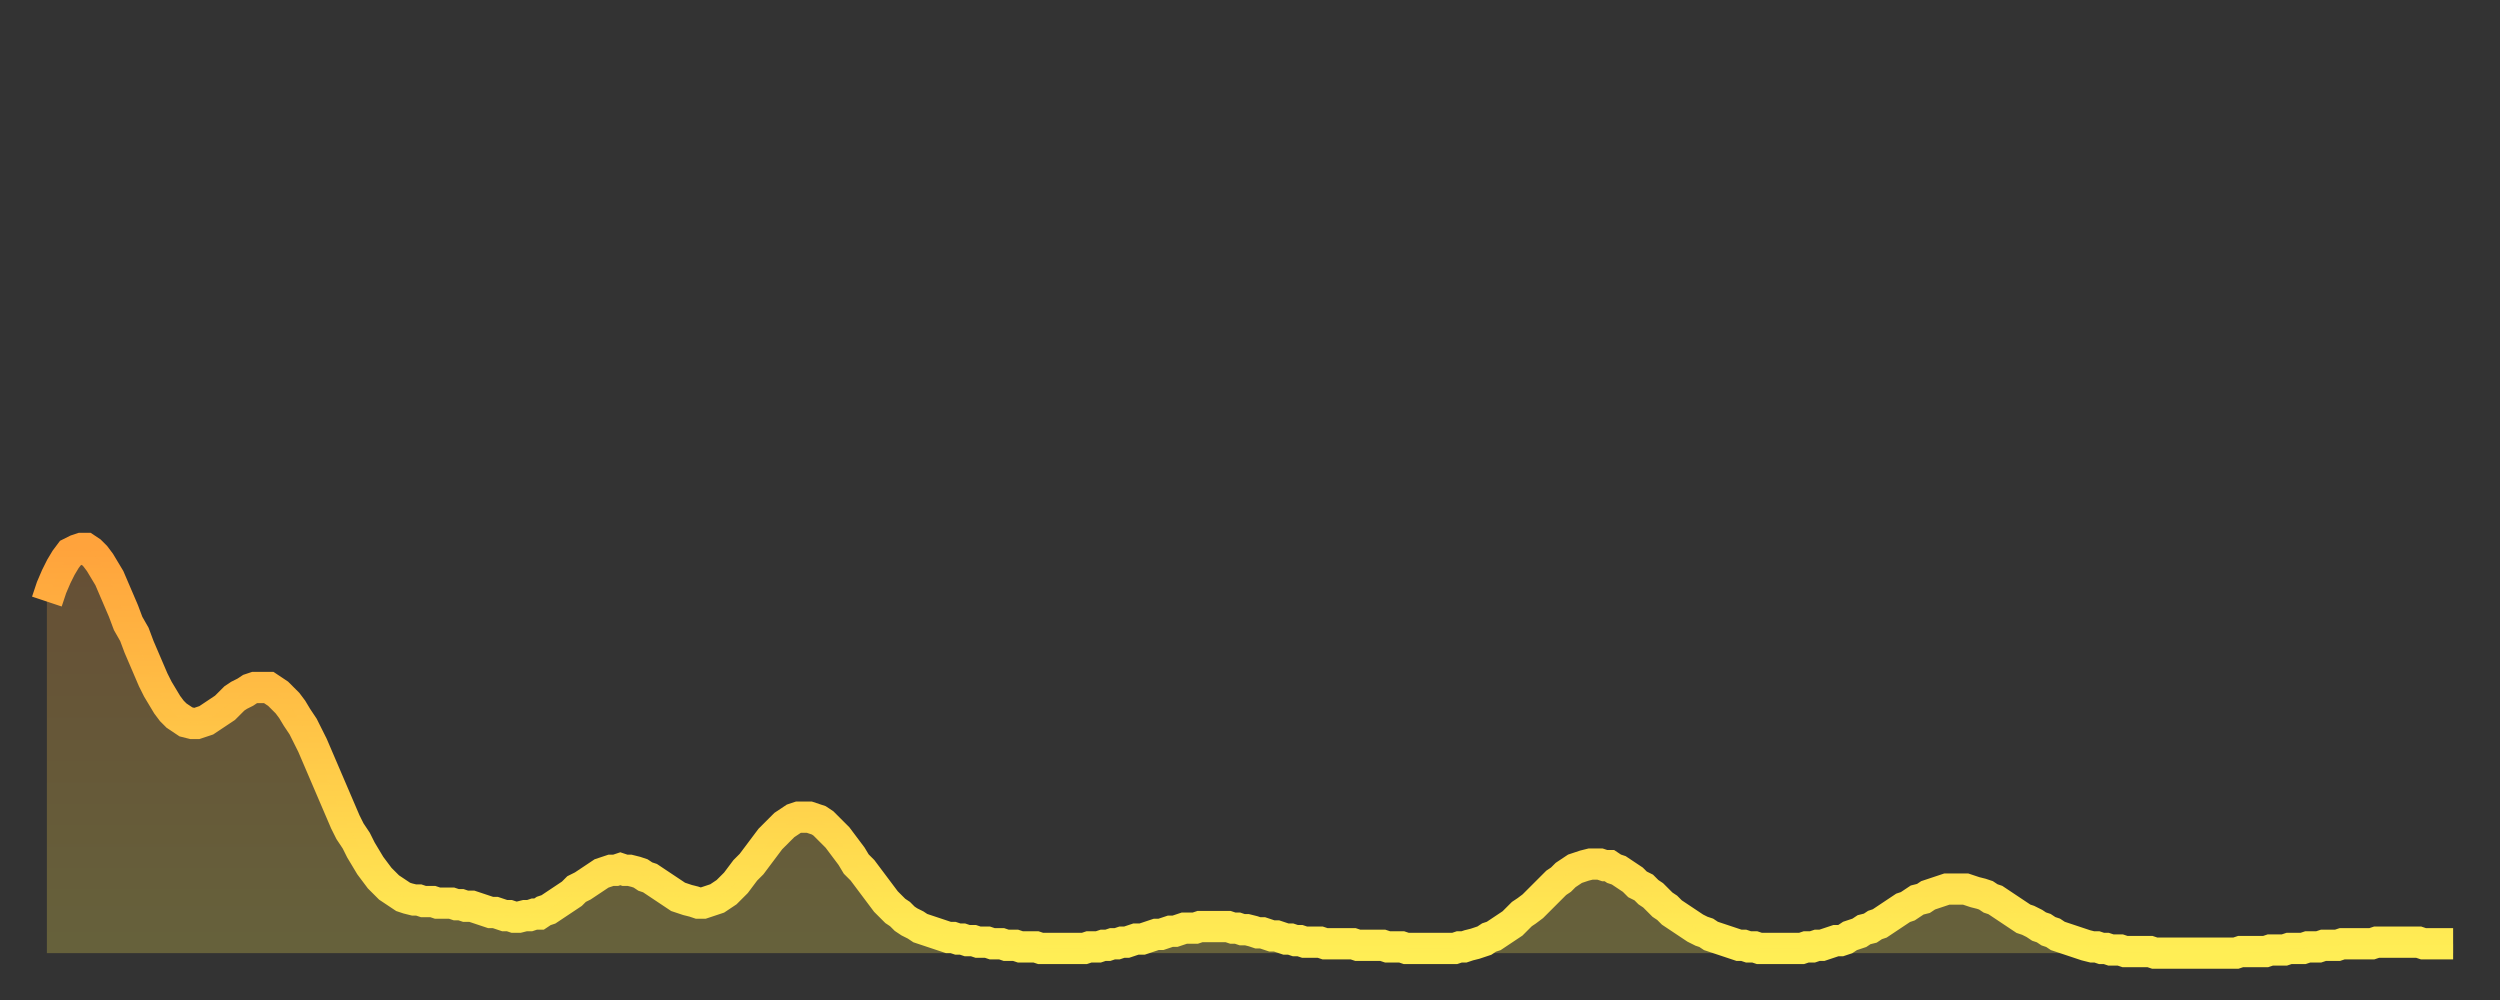
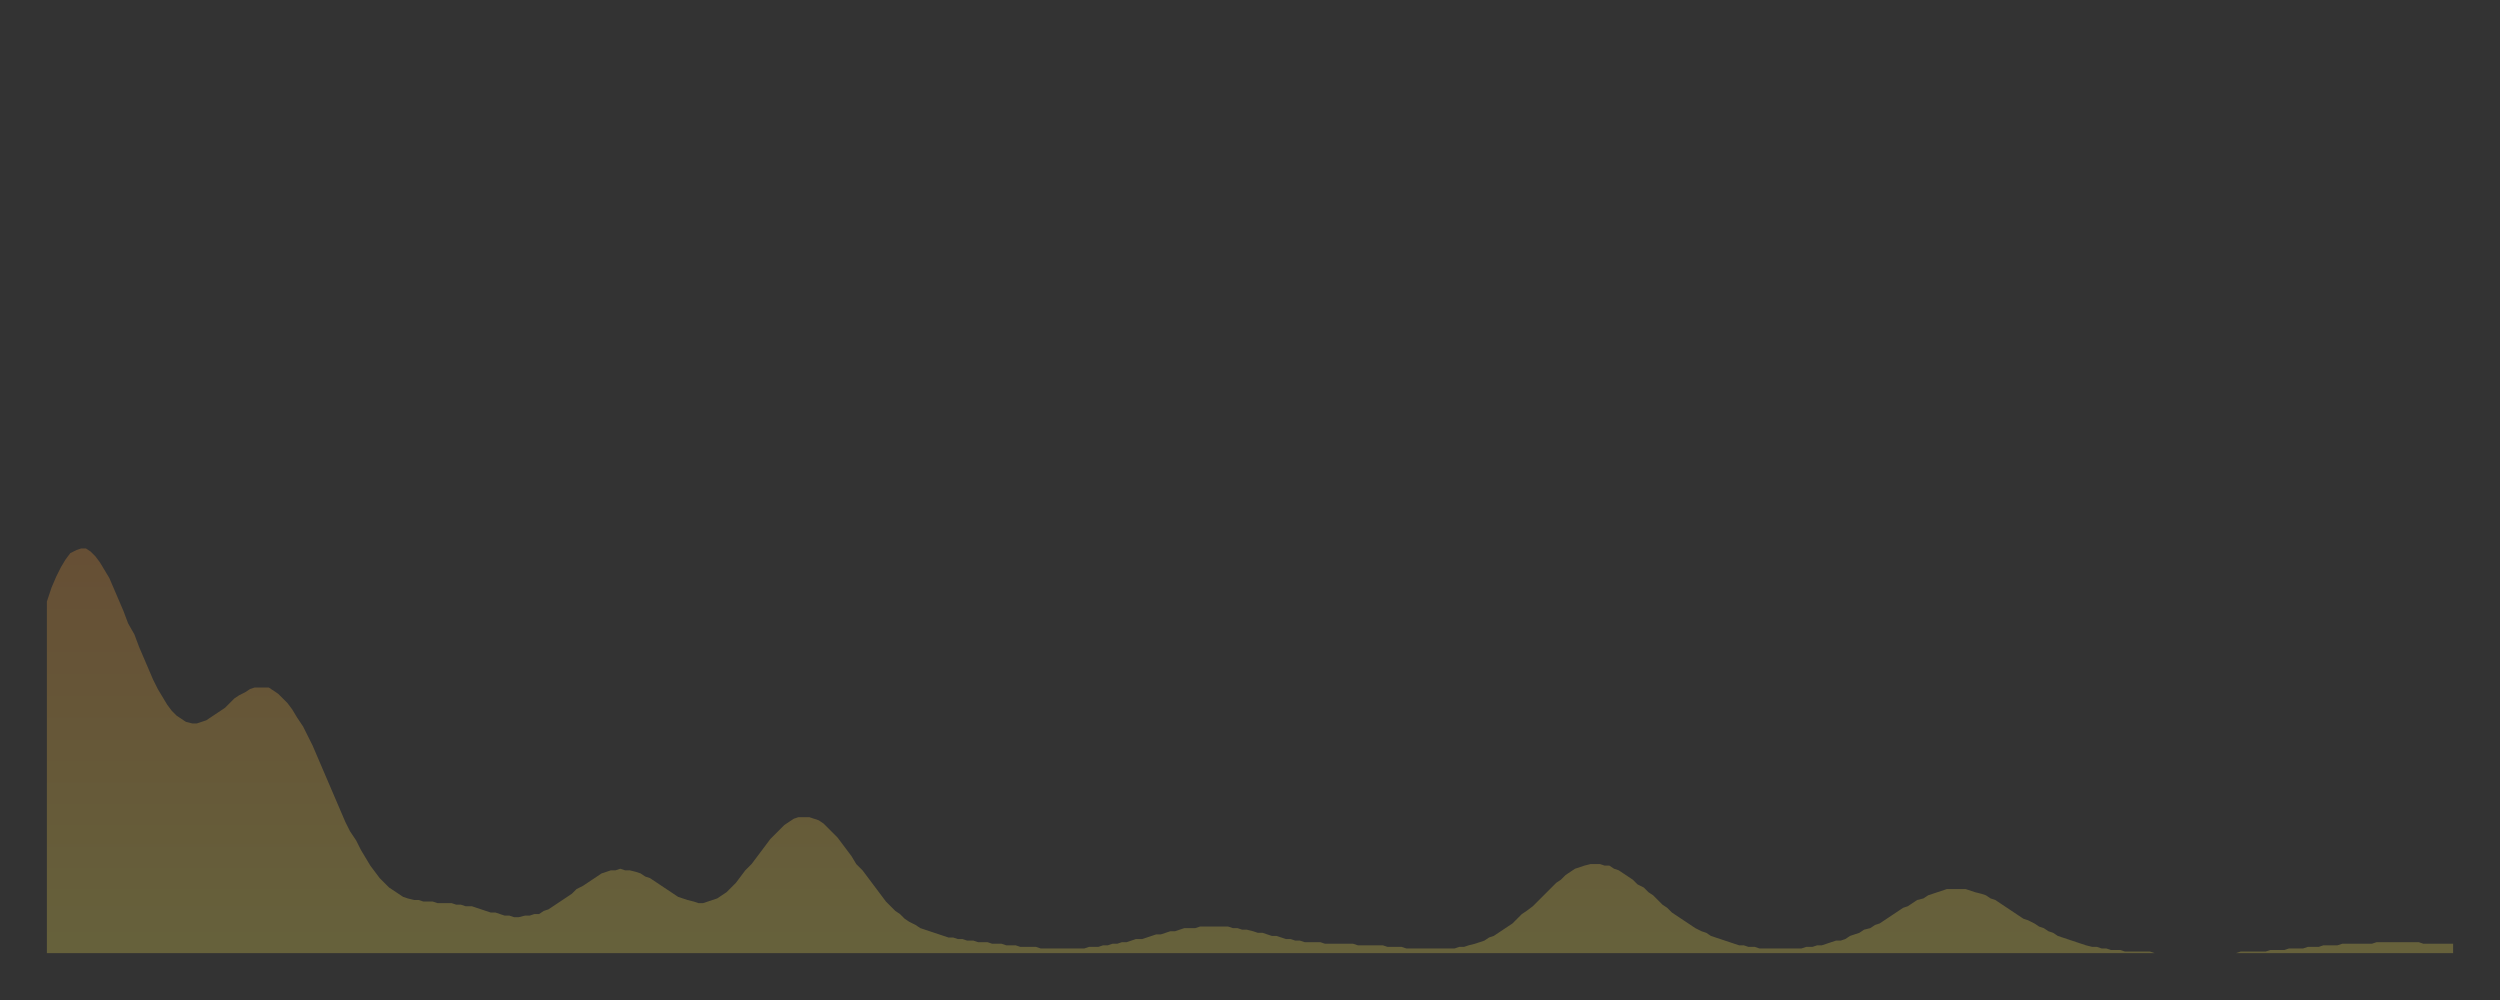
<svg xmlns="http://www.w3.org/2000/svg" baseProfile="full" height="64" version="1.1" width="160">
  <rect width="100%" height="100%" fill="#333333" stroke="none" />
  <defs>
    <linearGradient id="id546762" x1="0" x2="0" y1="0" y2="1">
      <stop offset="0%" stop-color="#ffa33c" />
      <stop offset="50%" stop-color="#ffc848" />
      <stop offset="100%" stop-color="#ffee55" />
    </linearGradient>
  </defs>
  <g transform="translate(3,3)">
    <g>
-       <path d="M 0.0 35.5 L 0.3 34.6 0.6 33.9 0.9 33.3 1.2 32.8 1.5 32.4 1.9 32.2 2.2 32.1 2.5 32.1 2.8 32.3 3.1 32.6 3.4 33.0 3.7 33.5 4.0 34.0 4.3 34.7 4.6 35.4 4.9 36.1 5.2 36.9 5.6 37.6 5.9 38.4 6.2 39.1 6.5 39.8 6.8 40.5 7.1 41.1 7.4 41.6 7.7 42.1 8.0 42.5 8.3 42.8 8.6 43.0 8.9 43.2 9.3 43.3 9.6 43.3 9.9 43.2 10.2 43.1 10.5 42.9 10.8 42.7 11.1 42.5 11.4 42.3 11.7 42.0 12.0 41.7 12.3 41.5 12.7 41.3 13.0 41.1 13.3 41.0 13.6 41.0 13.9 41.0 14.2 41.0 14.5 41.2 14.8 41.4 15.1 41.7 15.4 42.0 15.7 42.4 16.0 42.9 16.4 43.5 16.7 44.1 17.0 44.7 17.3 45.4 17.6 46.1 17.9 46.8 18.2 47.5 18.5 48.2 18.8 48.9 19.1 49.6 19.4 50.2 19.8 50.8 20.1 51.4 20.4 51.9 20.7 52.4 21.0 52.8 21.3 53.2 21.6 53.5 21.9 53.8 22.2 54.0 22.5 54.2 22.8 54.4 23.1 54.5 23.5 54.6 23.8 54.6 24.1 54.7 24.4 54.7 24.7 54.7 25.0 54.8 25.3 54.8 25.6 54.8 25.9 54.8 26.2 54.9 26.5 54.9 26.8 55.0 27.2 55.0 27.5 55.1 27.8 55.2 28.1 55.3 28.4 55.4 28.7 55.4 29.0 55.5 29.3 55.6 29.6 55.6 29.9 55.7 30.2 55.7 30.6 55.6 30.9 55.6 31.2 55.5 31.5 55.5 31.8 55.3 32.1 55.2 32.4 55.0 32.7 54.8 33.0 54.6 33.3 54.4 33.6 54.2 33.9 53.9 34.3 53.7 34.6 53.5 34.9 53.3 35.2 53.1 35.5 52.9 35.8 52.8 36.1 52.7 36.4 52.7 36.7 52.6 37.0 52.7 37.3 52.7 37.7 52.8 38.0 52.9 38.3 53.1 38.6 53.2 38.9 53.4 39.2 53.6 39.5 53.8 39.8 54.0 40.1 54.2 40.4 54.4 40.7 54.5 41.0 54.6 41.4 54.7 41.7 54.8 42.0 54.8 42.3 54.7 42.6 54.6 42.9 54.5 43.2 54.3 43.5 54.1 43.8 53.8 44.1 53.5 44.4 53.1 44.7 52.7 45.1 52.3 45.4 51.9 45.7 51.5 46.0 51.1 46.3 50.7 46.6 50.4 46.9 50.1 47.2 49.8 47.5 49.6 47.8 49.4 48.1 49.3 48.5 49.3 48.8 49.3 49.1 49.4 49.4 49.5 49.7 49.7 50.0 50.0 50.3 50.3 50.6 50.6 50.9 51.0 51.2 51.4 51.5 51.8 51.8 52.3 52.2 52.7 52.5 53.1 52.8 53.5 53.1 53.9 53.4 54.3 53.7 54.7 54.0 55.0 54.3 55.3 54.6 55.5 54.9 55.8 55.2 56.0 55.6 56.2 55.9 56.4 56.2 56.5 56.5 56.6 56.8 56.7 57.1 56.8 57.4 56.9 57.7 57.0 58.0 57.0 58.3 57.1 58.6 57.1 58.9 57.2 59.3 57.2 59.6 57.3 59.9 57.3 60.2 57.3 60.5 57.4 60.8 57.4 61.1 57.4 61.4 57.5 61.7 57.5 62.0 57.5 62.3 57.6 62.6 57.6 63.0 57.6 63.3 57.6 63.6 57.7 63.9 57.7 64.2 57.7 64.5 57.7 64.8 57.7 65.1 57.7 65.4 57.7 65.7 57.7 66.0 57.7 66.4 57.7 66.7 57.6 67.0 57.6 67.3 57.6 67.6 57.5 67.9 57.5 68.2 57.4 68.5 57.4 68.8 57.3 69.1 57.3 69.4 57.2 69.7 57.1 70.1 57.1 70.4 57.0 70.7 56.9 71.0 56.8 71.3 56.8 71.6 56.7 71.9 56.6 72.2 56.6 72.5 56.5 72.8 56.4 73.1 56.4 73.5 56.4 73.8 56.3 74.1 56.3 74.4 56.3 74.7 56.3 75.0 56.3 75.3 56.3 75.6 56.3 75.9 56.4 76.2 56.4 76.5 56.5 76.8 56.5 77.2 56.6 77.5 56.7 77.8 56.7 78.1 56.8 78.4 56.9 78.7 56.9 79.0 57.0 79.3 57.1 79.6 57.1 79.9 57.2 80.2 57.2 80.5 57.3 80.9 57.3 81.2 57.3 81.5 57.3 81.8 57.4 82.1 57.4 82.4 57.4 82.7 57.4 83.0 57.4 83.3 57.4 83.6 57.4 83.9 57.5 84.3 57.5 84.6 57.5 84.9 57.5 85.2 57.5 85.5 57.5 85.8 57.6 86.1 57.6 86.4 57.6 86.7 57.6 87.0 57.7 87.3 57.7 87.6 57.7 88.0 57.7 88.3 57.7 88.6 57.7 88.9 57.7 89.2 57.7 89.5 57.7 89.8 57.7 90.1 57.7 90.4 57.6 90.7 57.6 91.0 57.5 91.4 57.4 91.7 57.3 92.0 57.2 92.3 57.0 92.6 56.9 92.9 56.7 93.2 56.5 93.5 56.3 93.8 56.1 94.1 55.8 94.4 55.5 94.7 55.3 95.1 55.0 95.4 54.7 95.7 54.4 96.0 54.1 96.3 53.8 96.6 53.5 96.9 53.3 97.2 53.0 97.5 52.8 97.8 52.6 98.1 52.5 98.4 52.4 98.8 52.3 99.1 52.3 99.4 52.3 99.7 52.4 100.0 52.4 100.3 52.6 100.6 52.7 100.9 52.9 101.2 53.1 101.5 53.3 101.8 53.6 102.2 53.8 102.5 54.1 102.8 54.3 103.1 54.6 103.4 54.9 103.7 55.1 104.0 55.4 104.3 55.6 104.6 55.8 104.9 56.0 105.2 56.2 105.5 56.4 105.9 56.6 106.2 56.7 106.5 56.9 106.8 57.0 107.1 57.1 107.4 57.2 107.7 57.3 108.0 57.4 108.3 57.5 108.6 57.5 108.9 57.6 109.3 57.6 109.6 57.7 109.9 57.7 110.2 57.7 110.5 57.7 110.8 57.7 111.1 57.7 111.4 57.7 111.7 57.7 112.0 57.7 112.3 57.7 112.6 57.6 113.0 57.6 113.3 57.5 113.6 57.5 113.9 57.4 114.2 57.3 114.5 57.2 114.8 57.2 115.1 57.1 115.4 56.9 115.7 56.8 116.0 56.7 116.3 56.5 116.7 56.4 117.0 56.2 117.3 56.1 117.6 55.9 117.9 55.7 118.2 55.5 118.5 55.3 118.8 55.1 119.1 55.0 119.4 54.8 119.7 54.6 120.1 54.5 120.4 54.3 120.7 54.2 121.0 54.1 121.3 54.0 121.6 53.9 121.9 53.9 122.2 53.9 122.5 53.9 122.8 53.9 123.1 54.0 123.4 54.1 123.8 54.2 124.1 54.3 124.4 54.5 124.7 54.6 125.0 54.8 125.3 55.0 125.6 55.2 125.9 55.4 126.2 55.6 126.5 55.8 126.8 55.9 127.2 56.1 127.5 56.3 127.8 56.4 128.1 56.6 128.4 56.7 128.7 56.9 129.0 57.0 129.3 57.1 129.6 57.2 129.9 57.3 130.2 57.4 130.5 57.5 130.9 57.6 131.2 57.6 131.5 57.7 131.8 57.7 132.1 57.8 132.4 57.8 132.7 57.8 133.0 57.9 133.3 57.9 133.6 57.9 133.9 57.9 134.2 57.9 134.6 57.9 134.9 58.0 135.2 58.0 135.5 58.0 135.8 58.0 136.1 58.0 136.4 58.0 136.7 58.0 137.0 58.0 137.3 58.0 137.6 58.0 138.0 58.0 138.3 58.0 138.6 58.0 138.9 58.0 139.2 58.0 139.5 58.0 139.8 58.0 140.1 58.0 140.4 57.9 140.7 57.9 141.0 57.9 141.3 57.9 141.7 57.9 142.0 57.9 142.3 57.8 142.6 57.8 142.9 57.8 143.2 57.8 143.5 57.7 143.8 57.7 144.1 57.7 144.4 57.7 144.7 57.6 145.1 57.6 145.4 57.6 145.7 57.5 146.0 57.5 146.3 57.5 146.6 57.5 146.9 57.4 147.2 57.4 147.5 57.4 147.8 57.4 148.1 57.4 148.4 57.4 148.8 57.4 149.1 57.3 149.4 57.3 149.7 57.3 150.0 57.3 150.3 57.3 150.6 57.3 150.9 57.3 151.2 57.3 151.5 57.3 151.8 57.3 152.1 57.4 152.5 57.4 152.8 57.4 153.1 57.4 153.4 57.4 153.7 57.4 154.0 57.4" fill="none" id="graph-curve" opacity="1" stroke="url(#id546762)" stroke-width="2" />
      <path d="M 0 58 L 0.0 35.5 0.3 34.6 0.6 33.9 0.9 33.3 1.2 32.8 1.5 32.4 1.9 32.2 2.2 32.1 2.5 32.1 2.8 32.3 3.1 32.6 3.4 33.0 3.7 33.5 4.0 34.0 4.3 34.7 4.6 35.4 4.9 36.1 5.2 36.9 5.6 37.6 5.9 38.4 6.2 39.1 6.5 39.8 6.8 40.5 7.1 41.1 7.4 41.6 7.7 42.1 8.0 42.5 8.3 42.8 8.6 43.0 8.9 43.2 9.3 43.3 9.6 43.3 9.9 43.2 10.2 43.1 10.5 42.9 10.8 42.7 11.1 42.5 11.4 42.3 11.7 42.0 12.0 41.7 12.3 41.5 12.7 41.3 13.0 41.1 13.3 41.0 13.6 41.0 13.9 41.0 14.2 41.0 14.5 41.2 14.8 41.4 15.1 41.7 15.4 42.0 15.7 42.4 16.0 42.9 16.4 43.5 16.7 44.1 17.0 44.7 17.3 45.4 17.6 46.1 17.9 46.8 18.2 47.5 18.5 48.2 18.8 48.9 19.1 49.6 19.4 50.2 19.8 50.8 20.1 51.4 20.4 51.9 20.7 52.4 21.0 52.8 21.3 53.2 21.6 53.5 21.9 53.8 22.2 54.0 22.5 54.2 22.8 54.4 23.1 54.5 23.5 54.6 23.8 54.6 24.1 54.7 24.4 54.7 24.7 54.7 25.0 54.8 25.3 54.8 25.6 54.8 25.9 54.8 26.2 54.9 26.5 54.9 26.8 55.0 27.2 55.0 27.5 55.1 27.8 55.2 28.1 55.3 28.4 55.4 28.7 55.4 29.0 55.5 29.3 55.6 29.6 55.6 29.9 55.7 30.2 55.7 30.6 55.6 30.9 55.6 31.2 55.5 31.5 55.5 31.8 55.3 32.1 55.2 32.4 55.0 32.7 54.8 33.0 54.6 33.3 54.4 33.6 54.2 33.9 53.9 34.3 53.7 34.6 53.5 34.9 53.3 35.2 53.1 35.5 52.9 35.8 52.8 36.1 52.7 36.4 52.7 36.7 52.6 37.0 52.7 37.3 52.7 37.7 52.8 38.0 52.9 38.3 53.1 38.6 53.2 38.9 53.4 39.2 53.6 39.5 53.8 39.8 54.0 40.1 54.2 40.4 54.4 40.7 54.5 41.0 54.6 41.4 54.7 41.7 54.8 42.0 54.8 42.3 54.7 42.6 54.6 42.9 54.5 43.2 54.3 43.5 54.1 43.8 53.8 44.1 53.5 44.4 53.1 44.7 52.7 45.1 52.3 45.4 51.9 45.7 51.5 46.0 51.1 46.3 50.7 46.6 50.4 46.9 50.1 47.2 49.8 47.5 49.6 47.8 49.4 48.1 49.3 48.5 49.3 48.8 49.3 49.1 49.4 49.4 49.5 49.7 49.7 50.0 50.0 50.3 50.3 50.6 50.6 50.9 51.0 51.2 51.4 51.5 51.8 51.8 52.3 52.2 52.7 52.5 53.1 52.8 53.5 53.1 53.9 53.4 54.3 53.7 54.7 54.0 55.0 54.3 55.3 54.6 55.5 54.9 55.8 55.2 56.0 55.6 56.2 55.9 56.4 56.2 56.5 56.5 56.6 56.8 56.7 57.1 56.8 57.4 56.9 57.7 57.0 58.0 57.0 58.3 57.1 58.6 57.1 58.9 57.2 59.3 57.2 59.6 57.3 59.9 57.3 60.2 57.3 60.5 57.4 60.8 57.4 61.1 57.4 61.4 57.5 61.7 57.5 62.0 57.5 62.3 57.6 62.6 57.6 63.0 57.6 63.3 57.6 63.6 57.7 63.9 57.7 64.2 57.7 64.5 57.7 64.8 57.7 65.1 57.7 65.4 57.7 65.7 57.7 66.0 57.7 66.4 57.7 66.7 57.6 67.0 57.6 67.3 57.6 67.6 57.5 67.9 57.5 68.2 57.4 68.5 57.4 68.8 57.3 69.1 57.3 69.4 57.2 69.7 57.1 70.1 57.1 70.4 57.0 70.7 56.9 71.0 56.8 71.3 56.8 71.6 56.7 71.9 56.6 72.2 56.6 72.5 56.5 72.8 56.4 73.1 56.4 73.5 56.4 73.8 56.3 74.1 56.3 74.4 56.3 74.7 56.3 75.0 56.3 75.3 56.3 75.6 56.3 75.9 56.4 76.2 56.4 76.5 56.5 76.8 56.5 77.2 56.6 77.5 56.7 77.8 56.7 78.1 56.8 78.4 56.9 78.7 56.9 79.0 57.0 79.3 57.1 79.6 57.1 79.9 57.2 80.2 57.2 80.5 57.3 80.9 57.3 81.2 57.3 81.5 57.3 81.8 57.4 82.1 57.4 82.4 57.4 82.7 57.4 83.0 57.4 83.3 57.4 83.6 57.4 83.9 57.5 84.3 57.5 84.6 57.5 84.9 57.5 85.2 57.5 85.5 57.5 85.8 57.6 86.1 57.6 86.4 57.6 86.7 57.6 87.0 57.7 87.3 57.7 87.6 57.7 88.0 57.7 88.3 57.7 88.6 57.7 88.9 57.7 89.2 57.7 89.5 57.7 89.8 57.7 90.1 57.7 90.4 57.6 90.7 57.6 91.0 57.5 91.4 57.4 91.7 57.3 92.0 57.2 92.3 57.0 92.6 56.9 92.9 56.7 93.2 56.5 93.5 56.3 93.8 56.1 94.1 55.8 94.4 55.5 94.7 55.3 95.1 55.0 95.4 54.7 95.7 54.4 96.0 54.1 96.3 53.8 96.6 53.5 96.9 53.3 97.2 53.0 97.5 52.8 97.8 52.6 98.1 52.5 98.4 52.4 98.8 52.3 99.1 52.3 99.4 52.3 99.7 52.4 100.0 52.4 100.3 52.6 100.6 52.7 100.9 52.9 101.2 53.1 101.5 53.3 101.8 53.6 102.2 53.8 102.5 54.1 102.8 54.3 103.1 54.6 103.4 54.9 103.7 55.1 104.0 55.4 104.3 55.6 104.6 55.8 104.9 56.0 105.2 56.2 105.5 56.4 105.9 56.6 106.2 56.7 106.5 56.9 106.8 57.0 107.1 57.1 107.4 57.2 107.7 57.3 108.0 57.4 108.3 57.5 108.6 57.5 108.9 57.6 109.3 57.6 109.6 57.7 109.9 57.7 110.2 57.7 110.5 57.7 110.8 57.7 111.1 57.7 111.4 57.7 111.7 57.7 112.0 57.7 112.3 57.7 112.6 57.6 113.0 57.6 113.3 57.5 113.6 57.5 113.9 57.4 114.2 57.3 114.5 57.2 114.8 57.2 115.1 57.1 115.4 56.9 115.7 56.8 116.0 56.7 116.3 56.5 116.7 56.4 117.0 56.2 117.3 56.1 117.6 55.9 117.9 55.7 118.2 55.5 118.5 55.3 118.8 55.1 119.1 55.0 119.4 54.8 119.7 54.6 120.1 54.5 120.4 54.3 120.7 54.2 121.0 54.1 121.3 54.0 121.6 53.9 121.9 53.9 122.2 53.9 122.5 53.9 122.8 53.9 123.1 54.0 123.4 54.1 123.8 54.2 124.1 54.3 124.4 54.5 124.7 54.6 125.0 54.8 125.3 55.0 125.6 55.2 125.9 55.4 126.2 55.6 126.5 55.8 126.8 55.9 127.2 56.1 127.5 56.3 127.8 56.4 128.1 56.6 128.4 56.7 128.7 56.9 129.0 57.0 129.3 57.1 129.6 57.2 129.9 57.3 130.2 57.4 130.5 57.5 130.9 57.6 131.2 57.6 131.5 57.7 131.8 57.7 132.1 57.8 132.4 57.8 132.7 57.8 133.0 57.9 133.3 57.9 133.6 57.9 133.9 57.9 134.2 57.9 134.6 57.9 134.9 58.0 135.2 58.0 135.5 58.0 135.8 58.0 136.1 58.0 136.4 58.0 136.7 58.0 137.0 58.0 137.3 58.0 137.6 58.0 138.0 58.0 138.3 58.0 138.6 58.0 138.9 58.0 139.2 58.0 139.5 58.0 139.8 58.0 140.1 58.0 140.4 57.9 140.7 57.9 141.0 57.9 141.3 57.9 141.7 57.9 142.0 57.9 142.3 57.8 142.6 57.8 142.9 57.8 143.2 57.8 143.5 57.7 143.8 57.7 144.1 57.7 144.4 57.7 144.7 57.6 145.1 57.6 145.4 57.6 145.7 57.5 146.0 57.5 146.3 57.5 146.6 57.5 146.9 57.4 147.2 57.4 147.5 57.4 147.8 57.4 148.1 57.4 148.4 57.4 148.8 57.4 149.1 57.3 149.4 57.3 149.7 57.3 150.0 57.3 150.3 57.3 150.6 57.3 150.9 57.3 151.2 57.3 151.5 57.3 151.8 57.3 152.1 57.4 152.5 57.4 152.8 57.4 153.1 57.4 153.4 57.4 153.7 57.4 154.0 57.4 154 58" fill="url(#id546762)" fill-opacity=".25" id="graph-shadow" />
    </g>
  </g>
</svg>